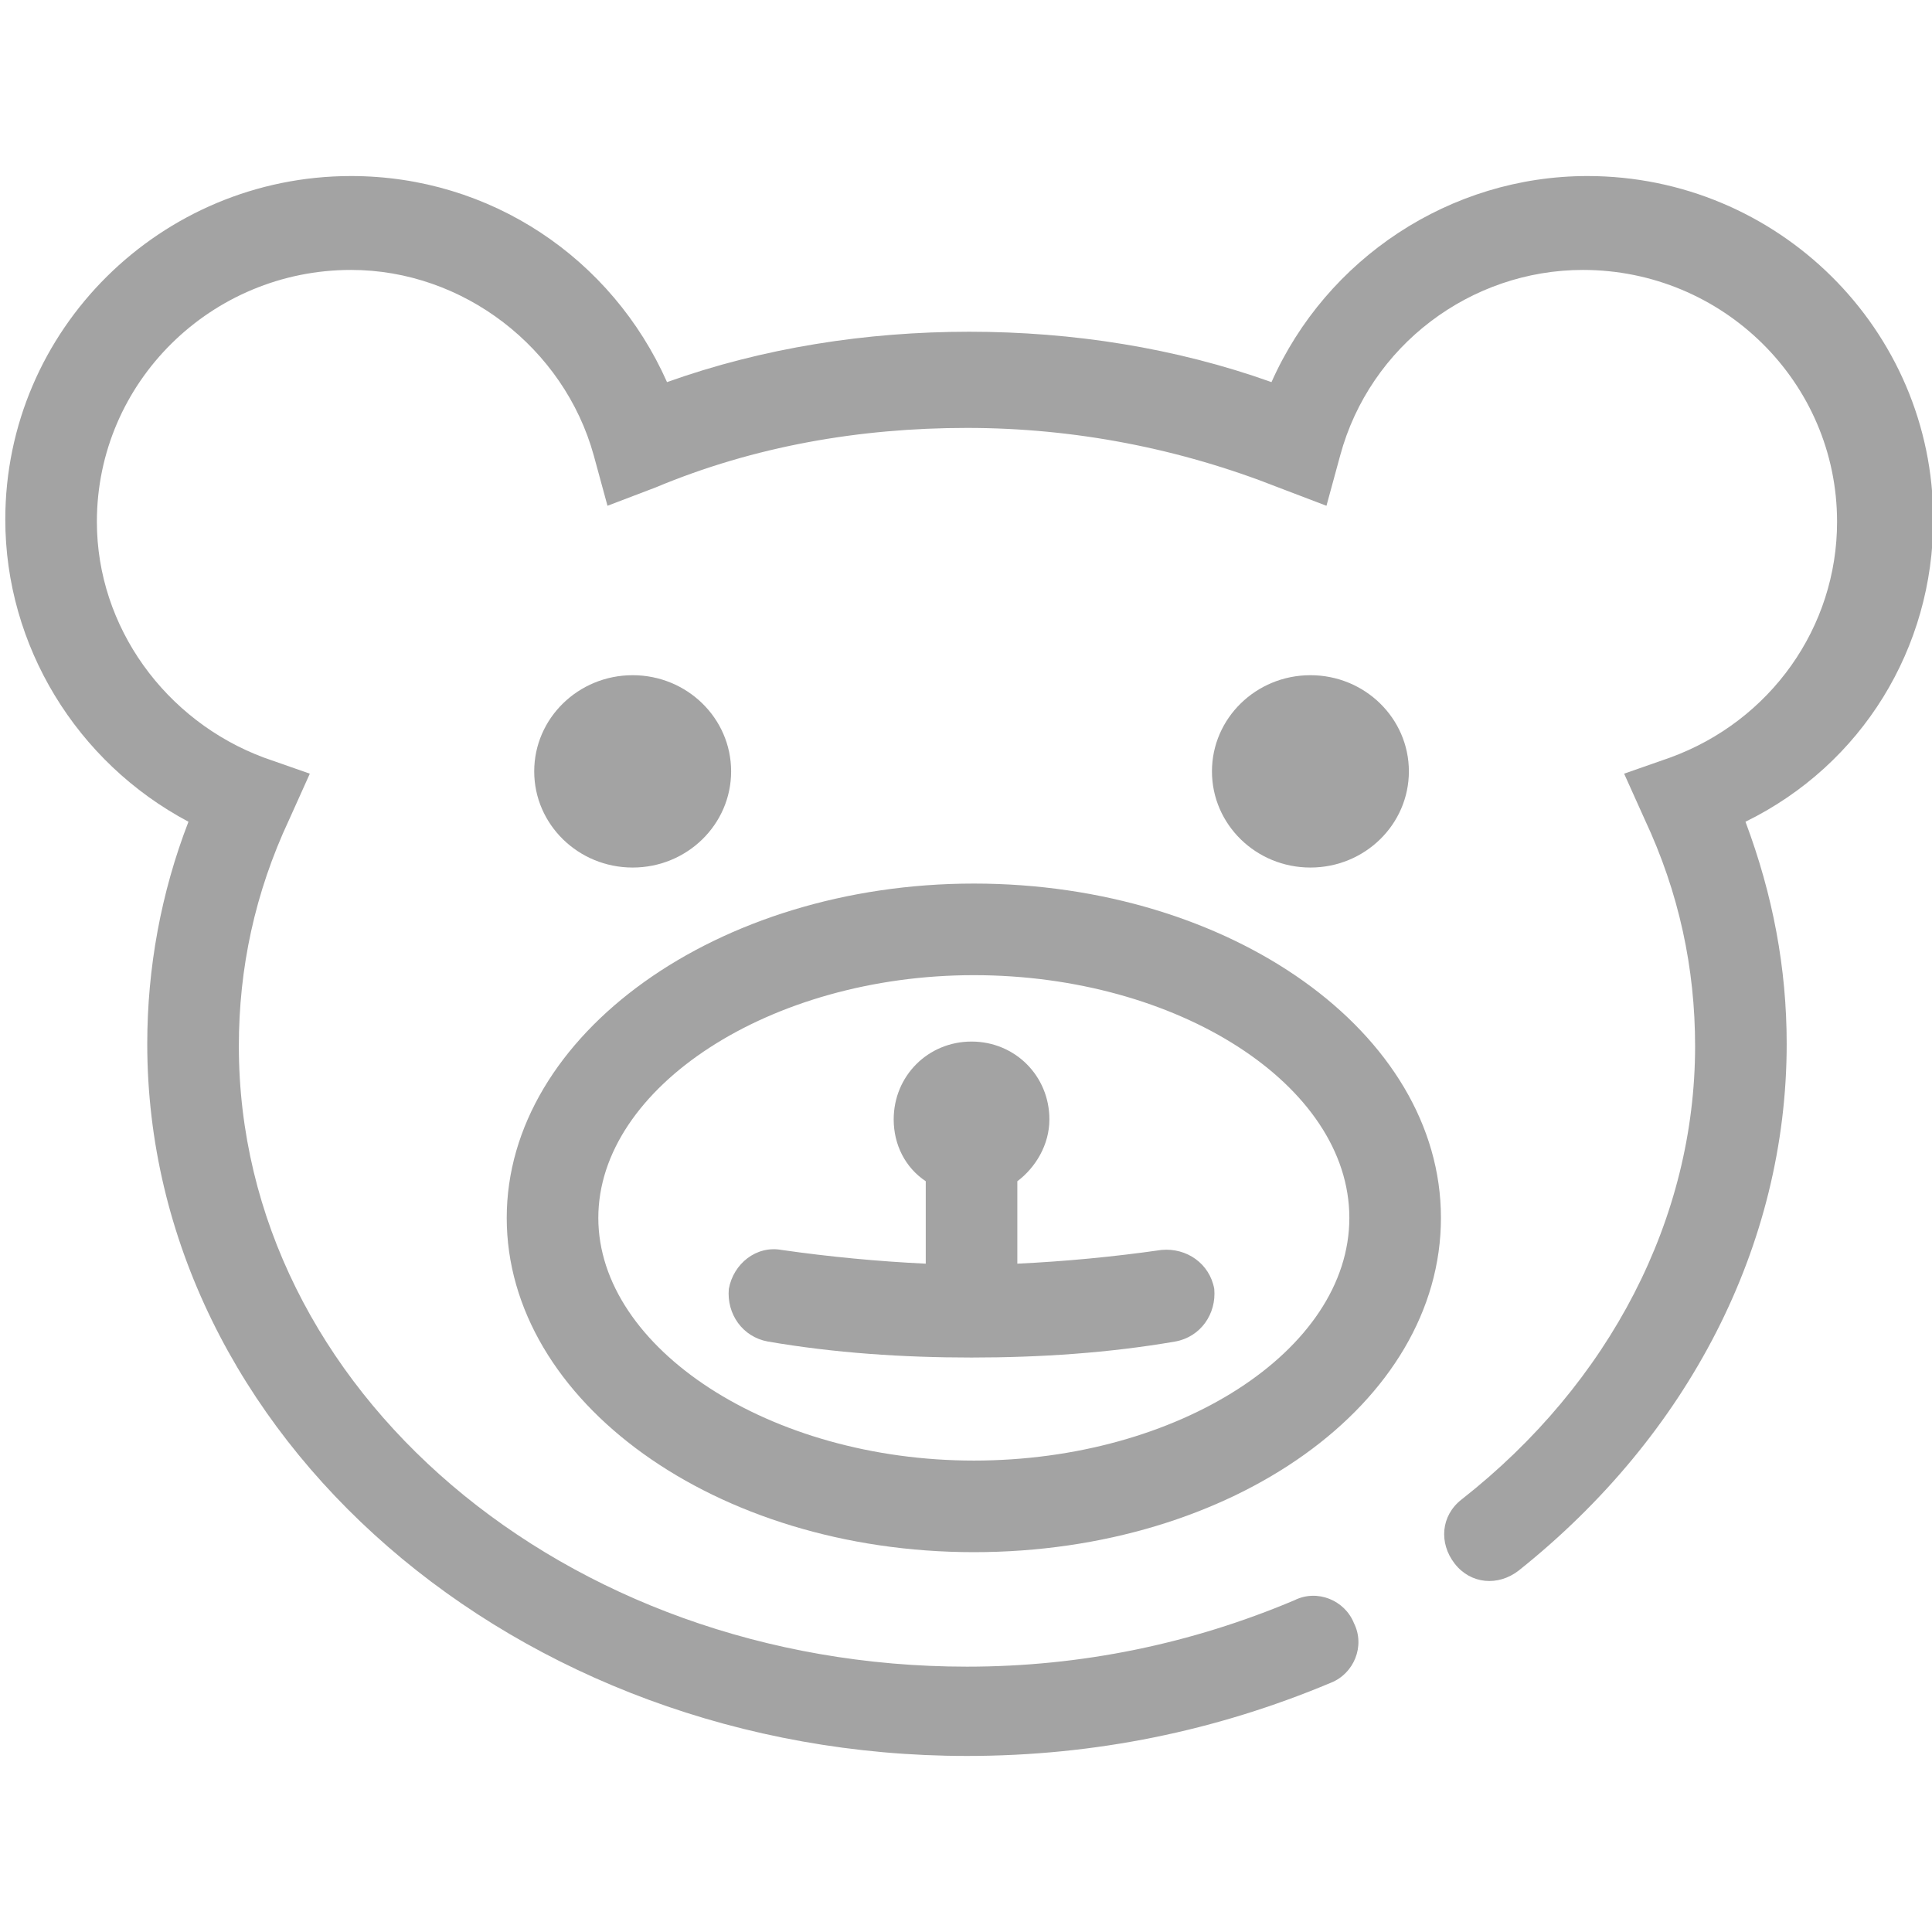
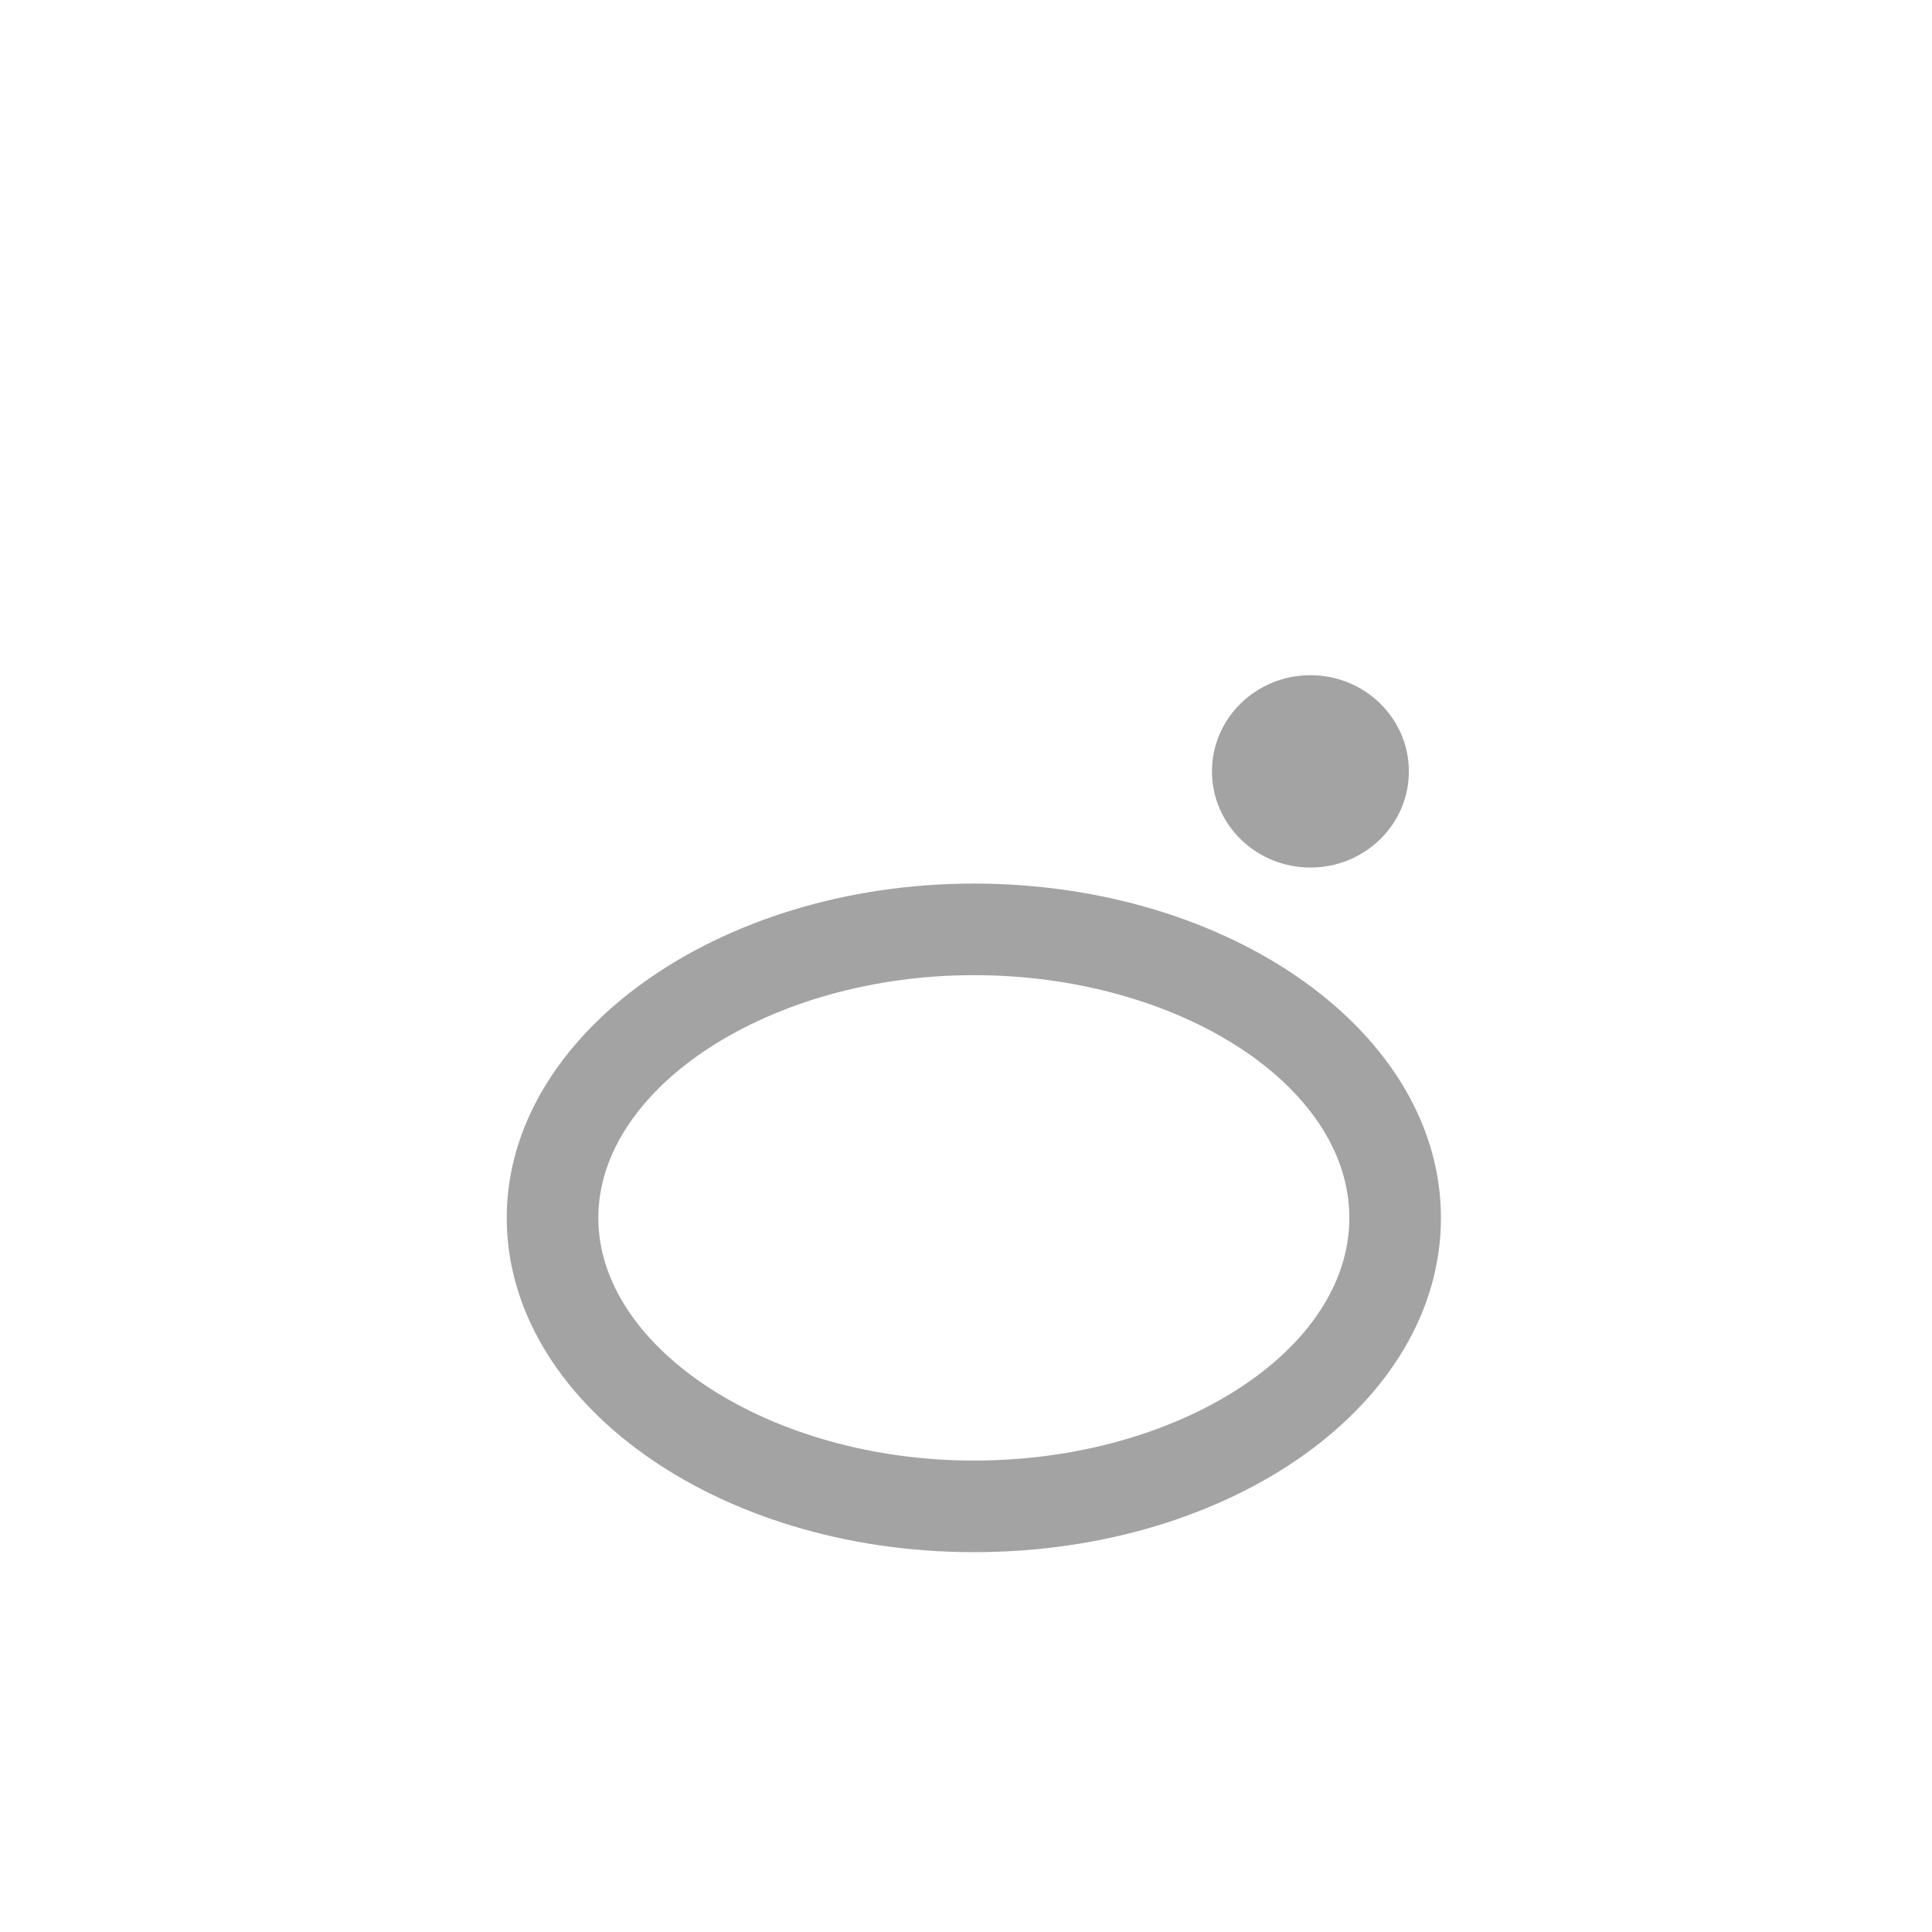
<svg xmlns="http://www.w3.org/2000/svg" version="1.1" id="Livello_1" x="0px" y="0px" width="512px" height="512px" viewBox="0 0 512 512" enable-background="new 0 0 512 512" xml:space="preserve">
  <g>
-     <ellipse fill="#A3A3A3" cx="167.664" cy="204.422" rx="26.092" ry="25.486" />
    <ellipse fill="#A3A3A3" cx="347.275" cy="204.422" rx="26.093" ry="25.486" />
-     <path fill="#A3A3A3" d="M512.326,137.674c0-50.364-41.26-91.021-91.625-91.021c-36.409,0-69.176,21.844-83.741,54.611   c-25.486-9.101-52.788-13.349-80.097-13.349c-27.306,0-54.612,4.248-80.097,13.349c-14.564-32.767-46.724-54.611-83.739-54.611   c-50.365,0-91.626,40.656-91.626,91.021c0,33.373,18.811,64.32,48.543,80.097c-7.281,18.811-10.922,38.836-10.922,58.861   c0,103.763,97.695,188.714,217.235,188.714c33.98,0,66.141-6.674,96.48-19.417c6.069-2.426,9.102-9.708,6.069-15.777   c-2.427-6.066-9.709-9.101-15.777-6.066c-27.306,11.528-56.434,17.596-86.772,17.596c-106.798,0-192.962-73.422-192.962-164.441   c0-20.632,4.247-40.658,13.349-60.074l5.461-12.137l-12.137-4.247c-26.092-9.71-44.297-34.588-44.297-62.501   c0-37.015,30.34-66.748,67.356-66.748c29.733,0,56.432,20.632,64.32,49.151l3.641,13.349l12.743-4.854   c26.093-10.922,54.006-15.776,82.525-15.776c28.519,0,56.432,5.46,82.524,15.776l12.744,4.854l3.642-13.349   c7.886-29.126,34.587-49.151,64.32-49.151c37.015,0,67.355,29.733,67.355,66.748c0,27.913-17.599,52.792-44.297,62.501   l-12.136,4.247l5.461,12.137c9.102,19.417,13.348,39.442,13.348,60.074c0,45.511-22.451,89.197-61.895,120.146   c-5.459,4.247-6.066,11.53-1.817,16.992c4.247,5.459,11.529,6.066,16.987,1.816c44.905-35.799,70.996-86.163,70.996-139.562   c0-20.024-3.64-39.442-10.921-58.861C493.516,202.602,512.326,171.655,512.326,137.674z" />
-     <path fill="#A3A3A3" d="M203.465,355.514c17.597,3.037,35.801,4.249,54.004,4.249c18.205,0,36.409-1.212,54.004-4.249   c6.677-1.212,10.924-7.278,10.316-13.954c-1.212-6.675-7.279-10.924-13.955-10.317c-12.743,1.823-25.485,3.035-38.229,3.643   v-21.844c4.857-3.643,8.496-9.708,8.496-16.385c0-11.531-9.1-20.633-20.632-20.633c-11.529,0-20.631,9.102-20.631,20.633   c0,6.677,3.035,12.742,8.496,16.385v21.844c-12.743-0.607-25.485-1.819-38.229-3.643c-6.675-1.214-12.743,3.643-13.957,10.317   C192.542,348.235,196.791,354.302,203.465,355.514z" />
    <path fill="#A3A3A3" d="M258.078,411.34c68.565,0,123.787-39.441,123.787-88.59c0-49.152-55.825-88.595-123.787-88.595   c-67.963,0-123.789,40.05-123.789,88.595C134.289,371.291,189.509,411.34,258.078,411.34z M258.078,258.428   c54.004,0,99.514,29.127,99.514,64.322c0,35.193-45.51,64.318-99.514,64.318c-54.007,0-99.517-29.732-99.517-64.318   C158.562,288.163,204.071,258.428,258.078,258.428z" />
  </g>
</svg>